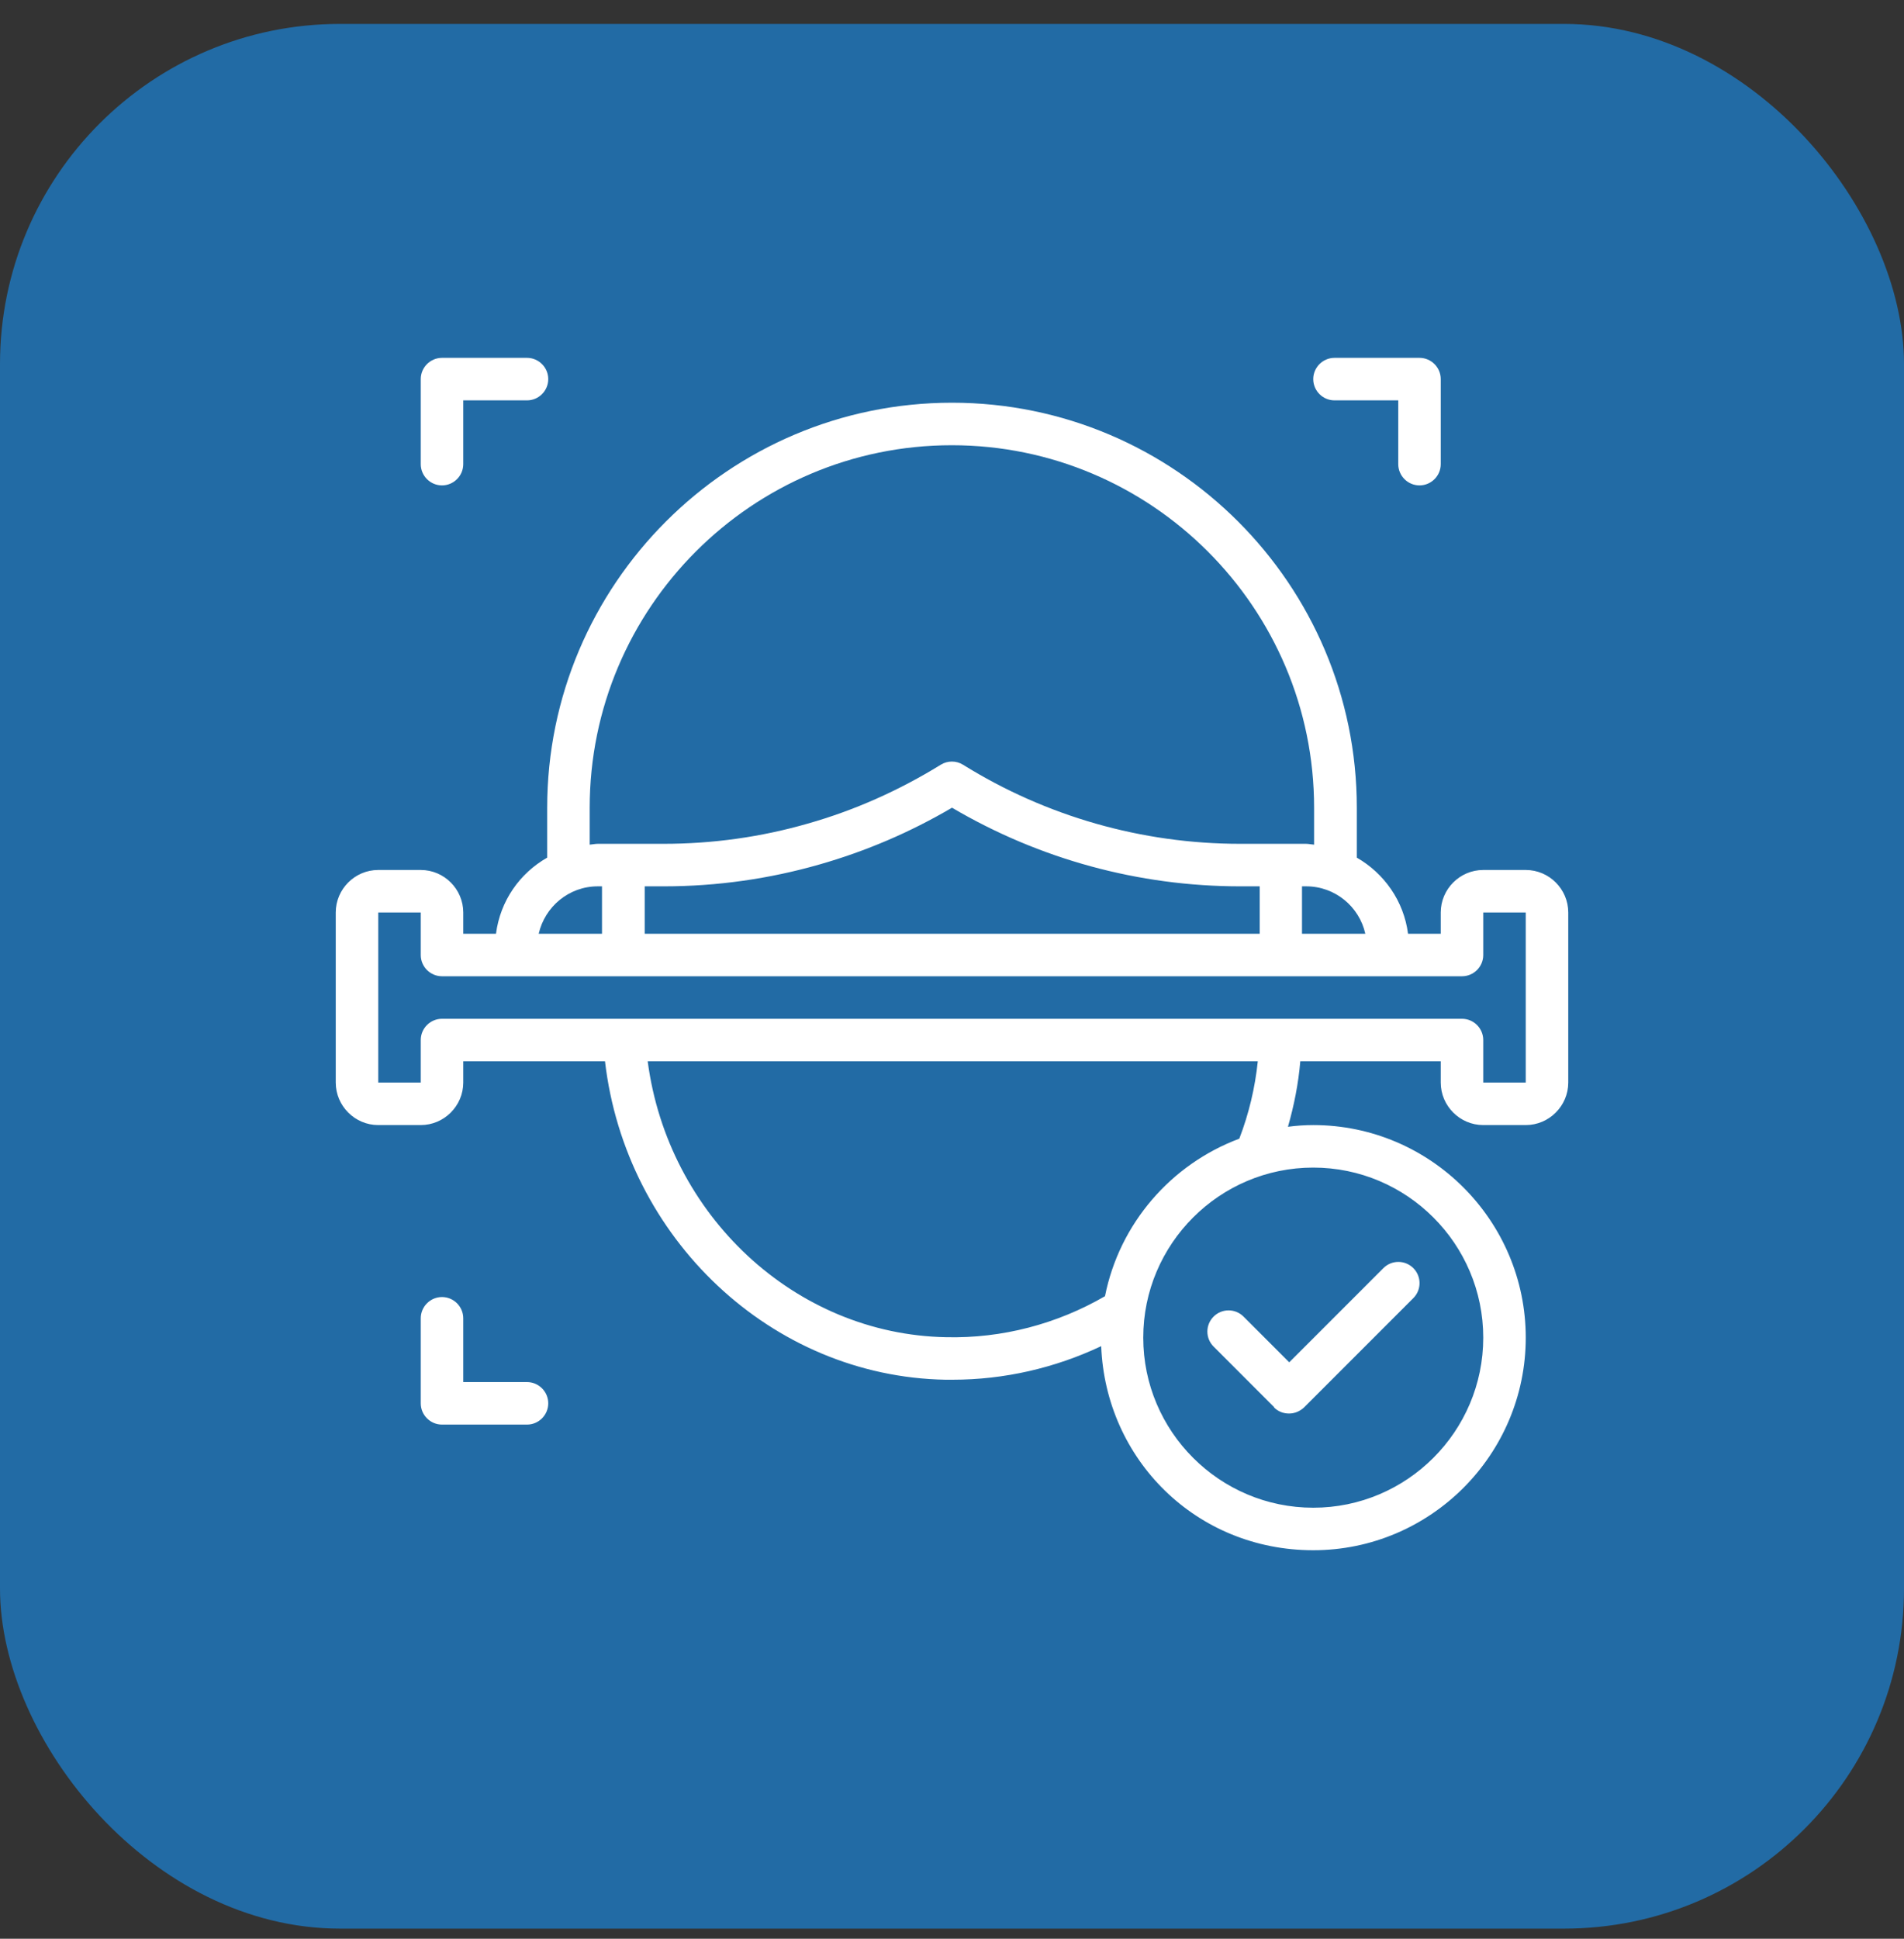
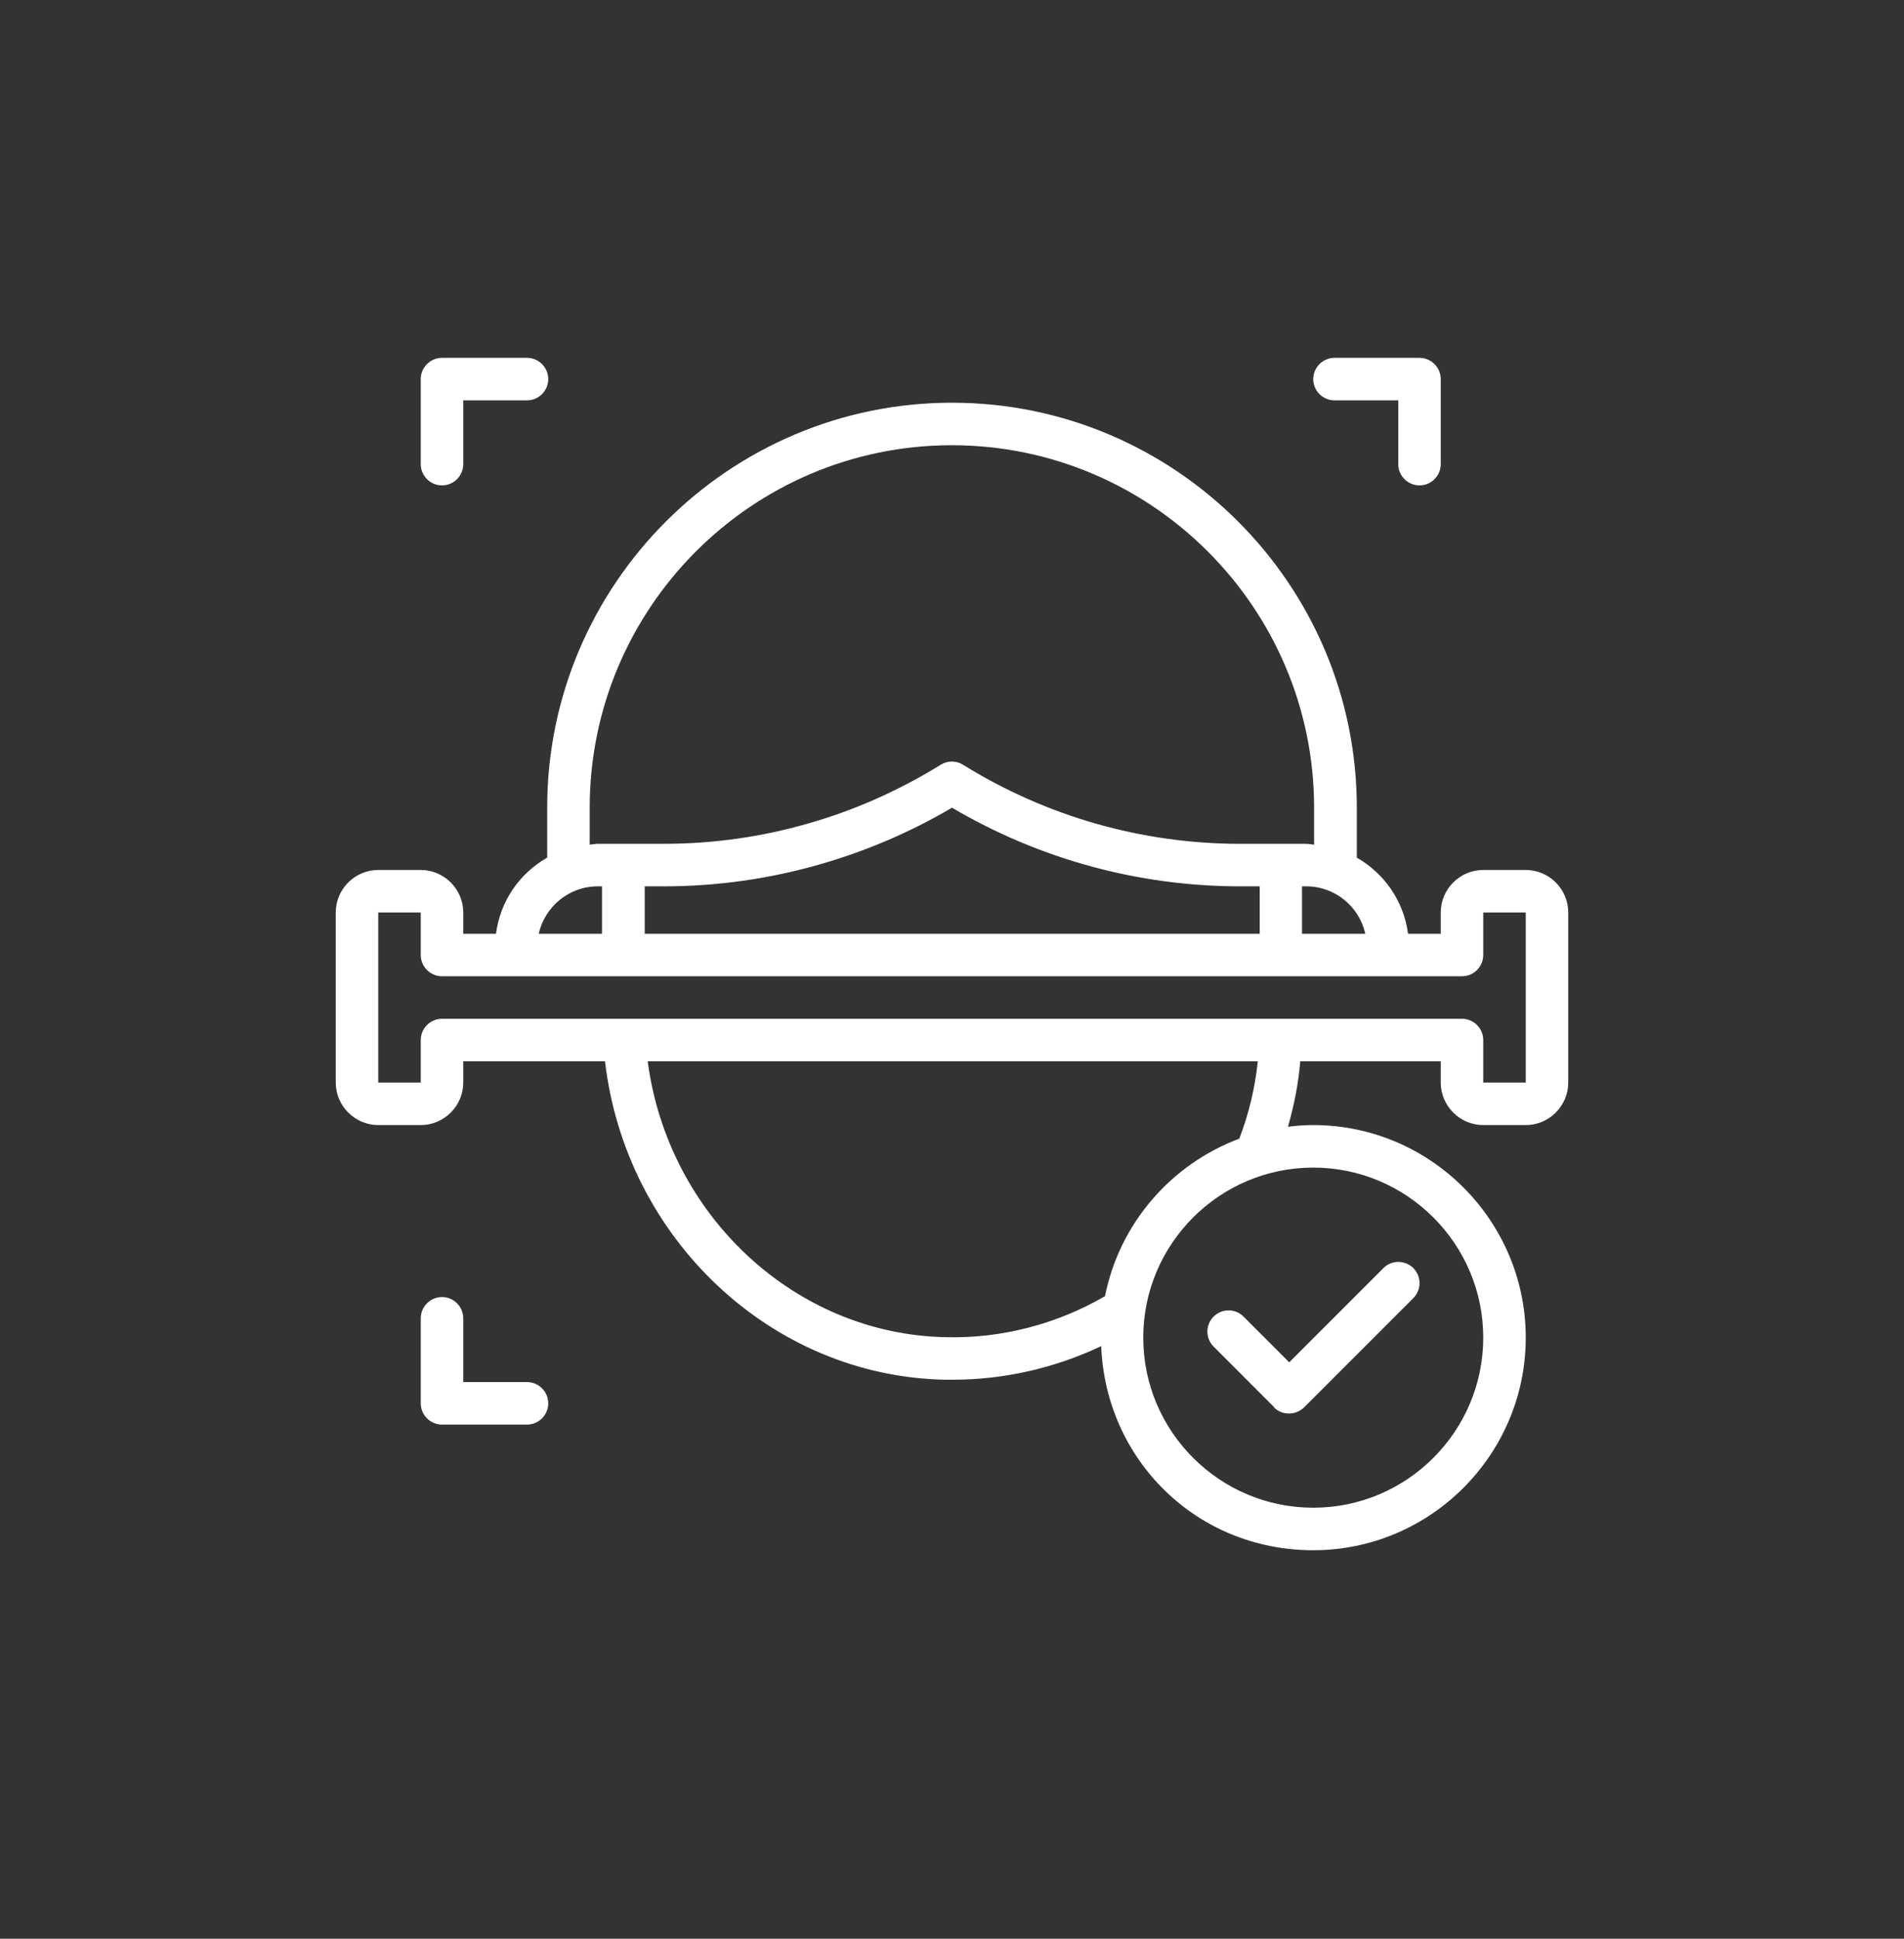
<svg xmlns="http://www.w3.org/2000/svg" width="56" height="57" viewBox="0 0 56 57" fill="none">
  <rect x="0" y="0" width="56" height="57" fill="#333333" stroke="none" />
-   <rect y="0.703" width="56" height="56" rx="10" fill="#226BA5" />
  <path d="M12.375 13.646V11.146C12.375 10.803 12.656 10.521 13 10.521H15.5C15.844 10.521 16.125 10.803 16.125 11.146C16.125 11.49 15.844 11.771 15.5 11.771H13.625V13.646C13.625 13.99 13.344 14.271 13 14.271C12.656 14.271 12.375 13.99 12.375 13.646ZM39.25 11.771H41.125V13.646C41.125 13.99 41.406 14.271 41.75 14.271C42.094 14.271 42.375 13.99 42.375 13.646V11.146C42.375 10.803 42.094 10.521 41.75 10.521H39.25C38.906 10.521 38.625 10.803 38.625 11.146C38.625 11.49 38.906 11.771 39.25 11.771ZM15.5 40.634H13.625V38.759C13.625 38.415 13.344 38.134 13 38.134C12.656 38.134 12.375 38.415 12.375 38.759V41.259C12.375 41.603 12.656 41.884 13 41.884H15.5C15.844 41.884 16.125 41.603 16.125 41.259C16.125 40.915 15.844 40.634 15.5 40.634ZM46.125 26.828V31.828C46.125 32.515 45.562 33.078 44.875 33.078H43.625C42.938 33.078 42.375 32.515 42.375 31.828V31.203H38.244C38.188 31.859 38.062 32.496 37.881 33.128C38.125 33.096 38.375 33.078 38.625 33.078C42.069 33.078 44.875 35.884 44.875 39.328C44.875 42.772 42.069 45.578 38.625 45.578C35.181 45.578 32.519 42.909 32.388 39.578C31.025 40.221 29.538 40.565 28.012 40.565C27.944 40.565 27.875 40.565 27.806 40.565C22.681 40.471 18.4 36.403 17.794 31.203H13.625V31.828C13.625 32.515 13.062 33.078 12.375 33.078H11.125C10.438 33.078 9.875 32.515 9.875 31.828V26.828C9.875 26.14 10.438 25.578 11.125 25.578H12.375C13.062 25.578 13.625 26.14 13.625 26.828V27.453H14.588C14.713 26.49 15.281 25.678 16.094 25.215V23.747C16.094 17.184 21.438 11.84 28 11.84C34.562 11.84 39.906 17.184 39.906 23.747V25.215C40.712 25.678 41.288 26.49 41.413 27.453H42.375V26.828C42.375 26.14 42.938 25.578 43.625 25.578H44.875C45.562 25.578 46.125 26.14 46.125 26.828ZM37.044 26.059H36.481C33.487 26.059 30.569 25.259 28 23.747C26.769 24.471 25.462 25.028 24.106 25.415C22.625 25.84 21.081 26.059 19.525 26.059H18.962V27.453H37.05V26.059H37.044ZM38.294 27.453H40.156C39.981 26.659 39.269 26.059 38.419 26.059H38.294V27.453ZM17.344 24.834C17.425 24.828 17.5 24.809 17.581 24.809H19.519C20.962 24.809 22.387 24.609 23.756 24.215C25.125 23.828 26.444 23.24 27.669 22.484C27.869 22.359 28.125 22.359 28.325 22.484C30.769 24.003 33.587 24.809 36.475 24.809H38.413C38.494 24.809 38.569 24.828 38.65 24.834V23.747C38.65 17.872 33.869 13.09 27.994 13.09C22.119 13.09 17.344 17.872 17.344 23.747V24.834ZM15.844 27.453H17.706V26.059H17.581C16.731 26.059 16.025 26.659 15.844 27.453ZM38.625 34.328C35.869 34.328 33.625 36.572 33.625 39.328C33.625 42.084 35.869 44.328 38.625 44.328C41.381 44.328 43.625 42.084 43.625 39.328C43.625 36.572 41.381 34.328 38.625 34.328ZM36.987 31.203H19.05C19.644 35.721 23.375 39.234 27.831 39.315C29.469 39.353 31.087 38.928 32.5 38.109C32.925 35.971 34.444 34.228 36.45 33.478C36.731 32.746 36.913 31.984 36.994 31.203H36.987ZM44.875 26.828H43.625V28.078C43.625 28.422 43.344 28.703 43 28.703H13C12.656 28.703 12.375 28.422 12.375 28.078V26.828H11.125V31.828H12.375V30.578C12.375 30.234 12.656 29.953 13 29.953H43C43.344 29.953 43.625 30.234 43.625 30.578V31.828H44.875V26.828ZM37.469 41.378C37.594 41.503 37.75 41.559 37.913 41.559C38.075 41.559 38.231 41.496 38.356 41.378L41.569 38.165C41.812 37.922 41.812 37.528 41.569 37.284C41.325 37.04 40.931 37.04 40.688 37.284L37.919 40.053L36.575 38.709C36.331 38.465 35.938 38.465 35.694 38.709C35.45 38.953 35.45 39.346 35.694 39.59L37.481 41.378H37.469Z" fill="white" />
</svg>